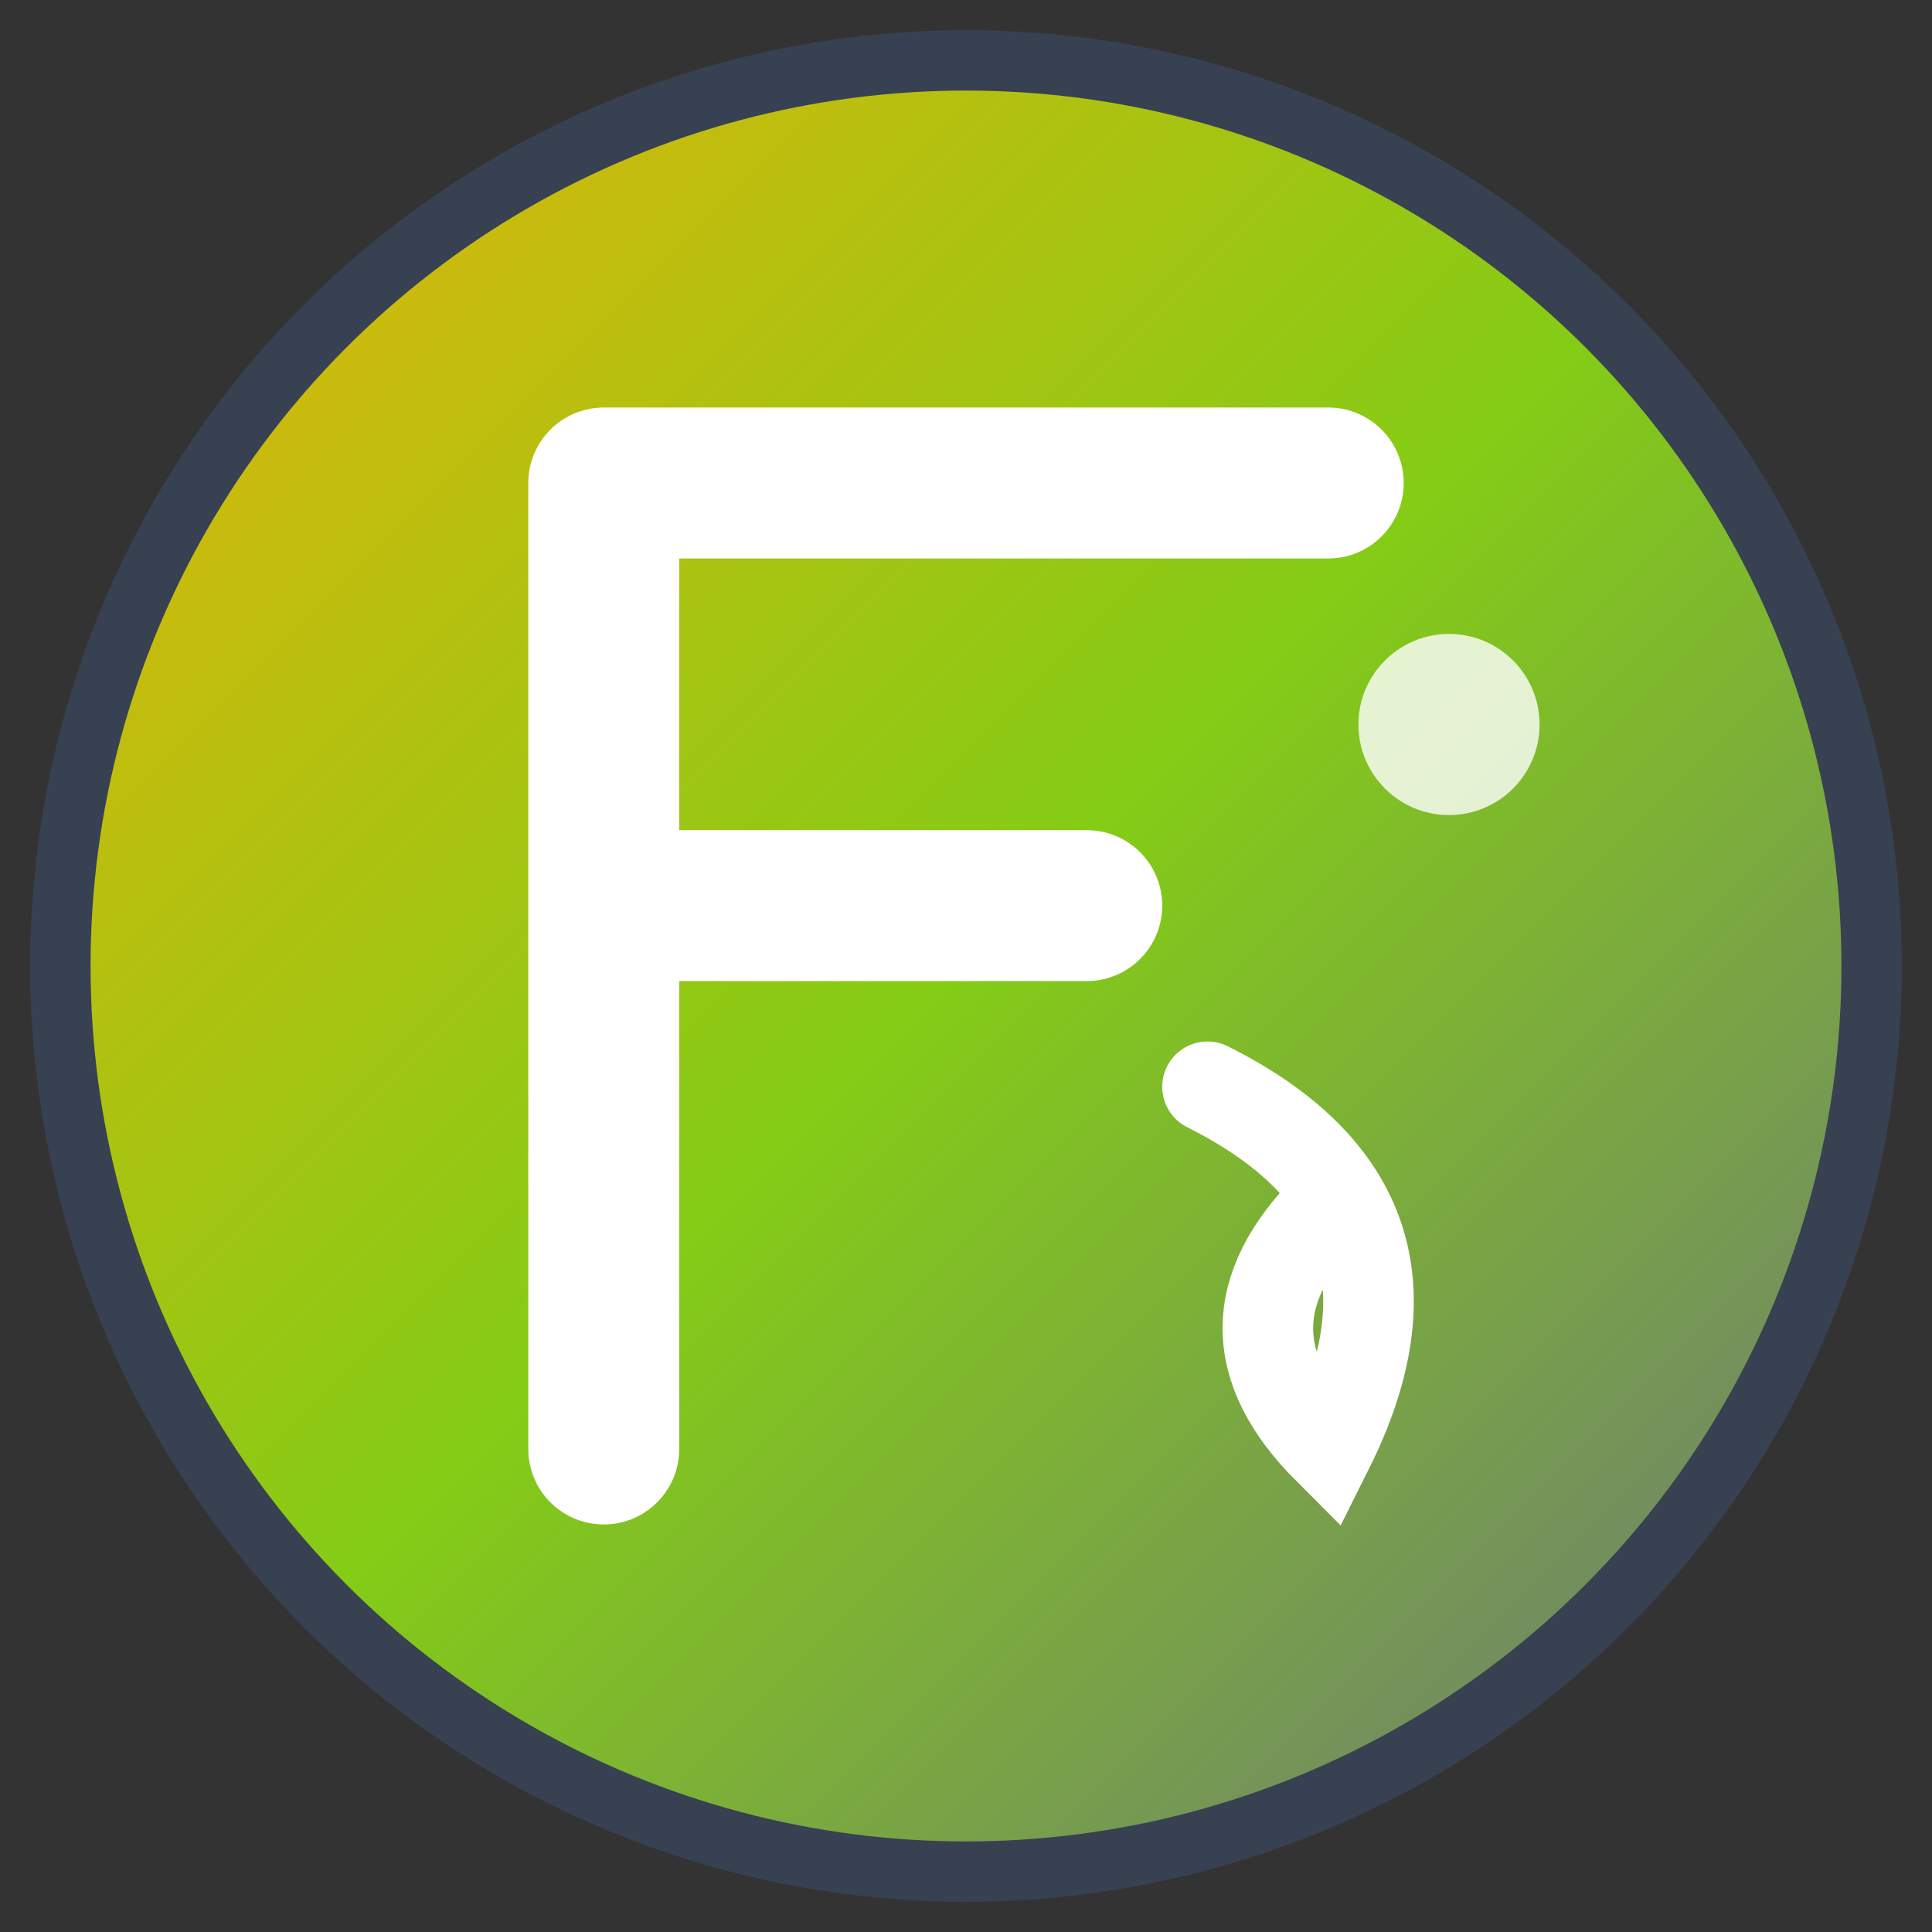
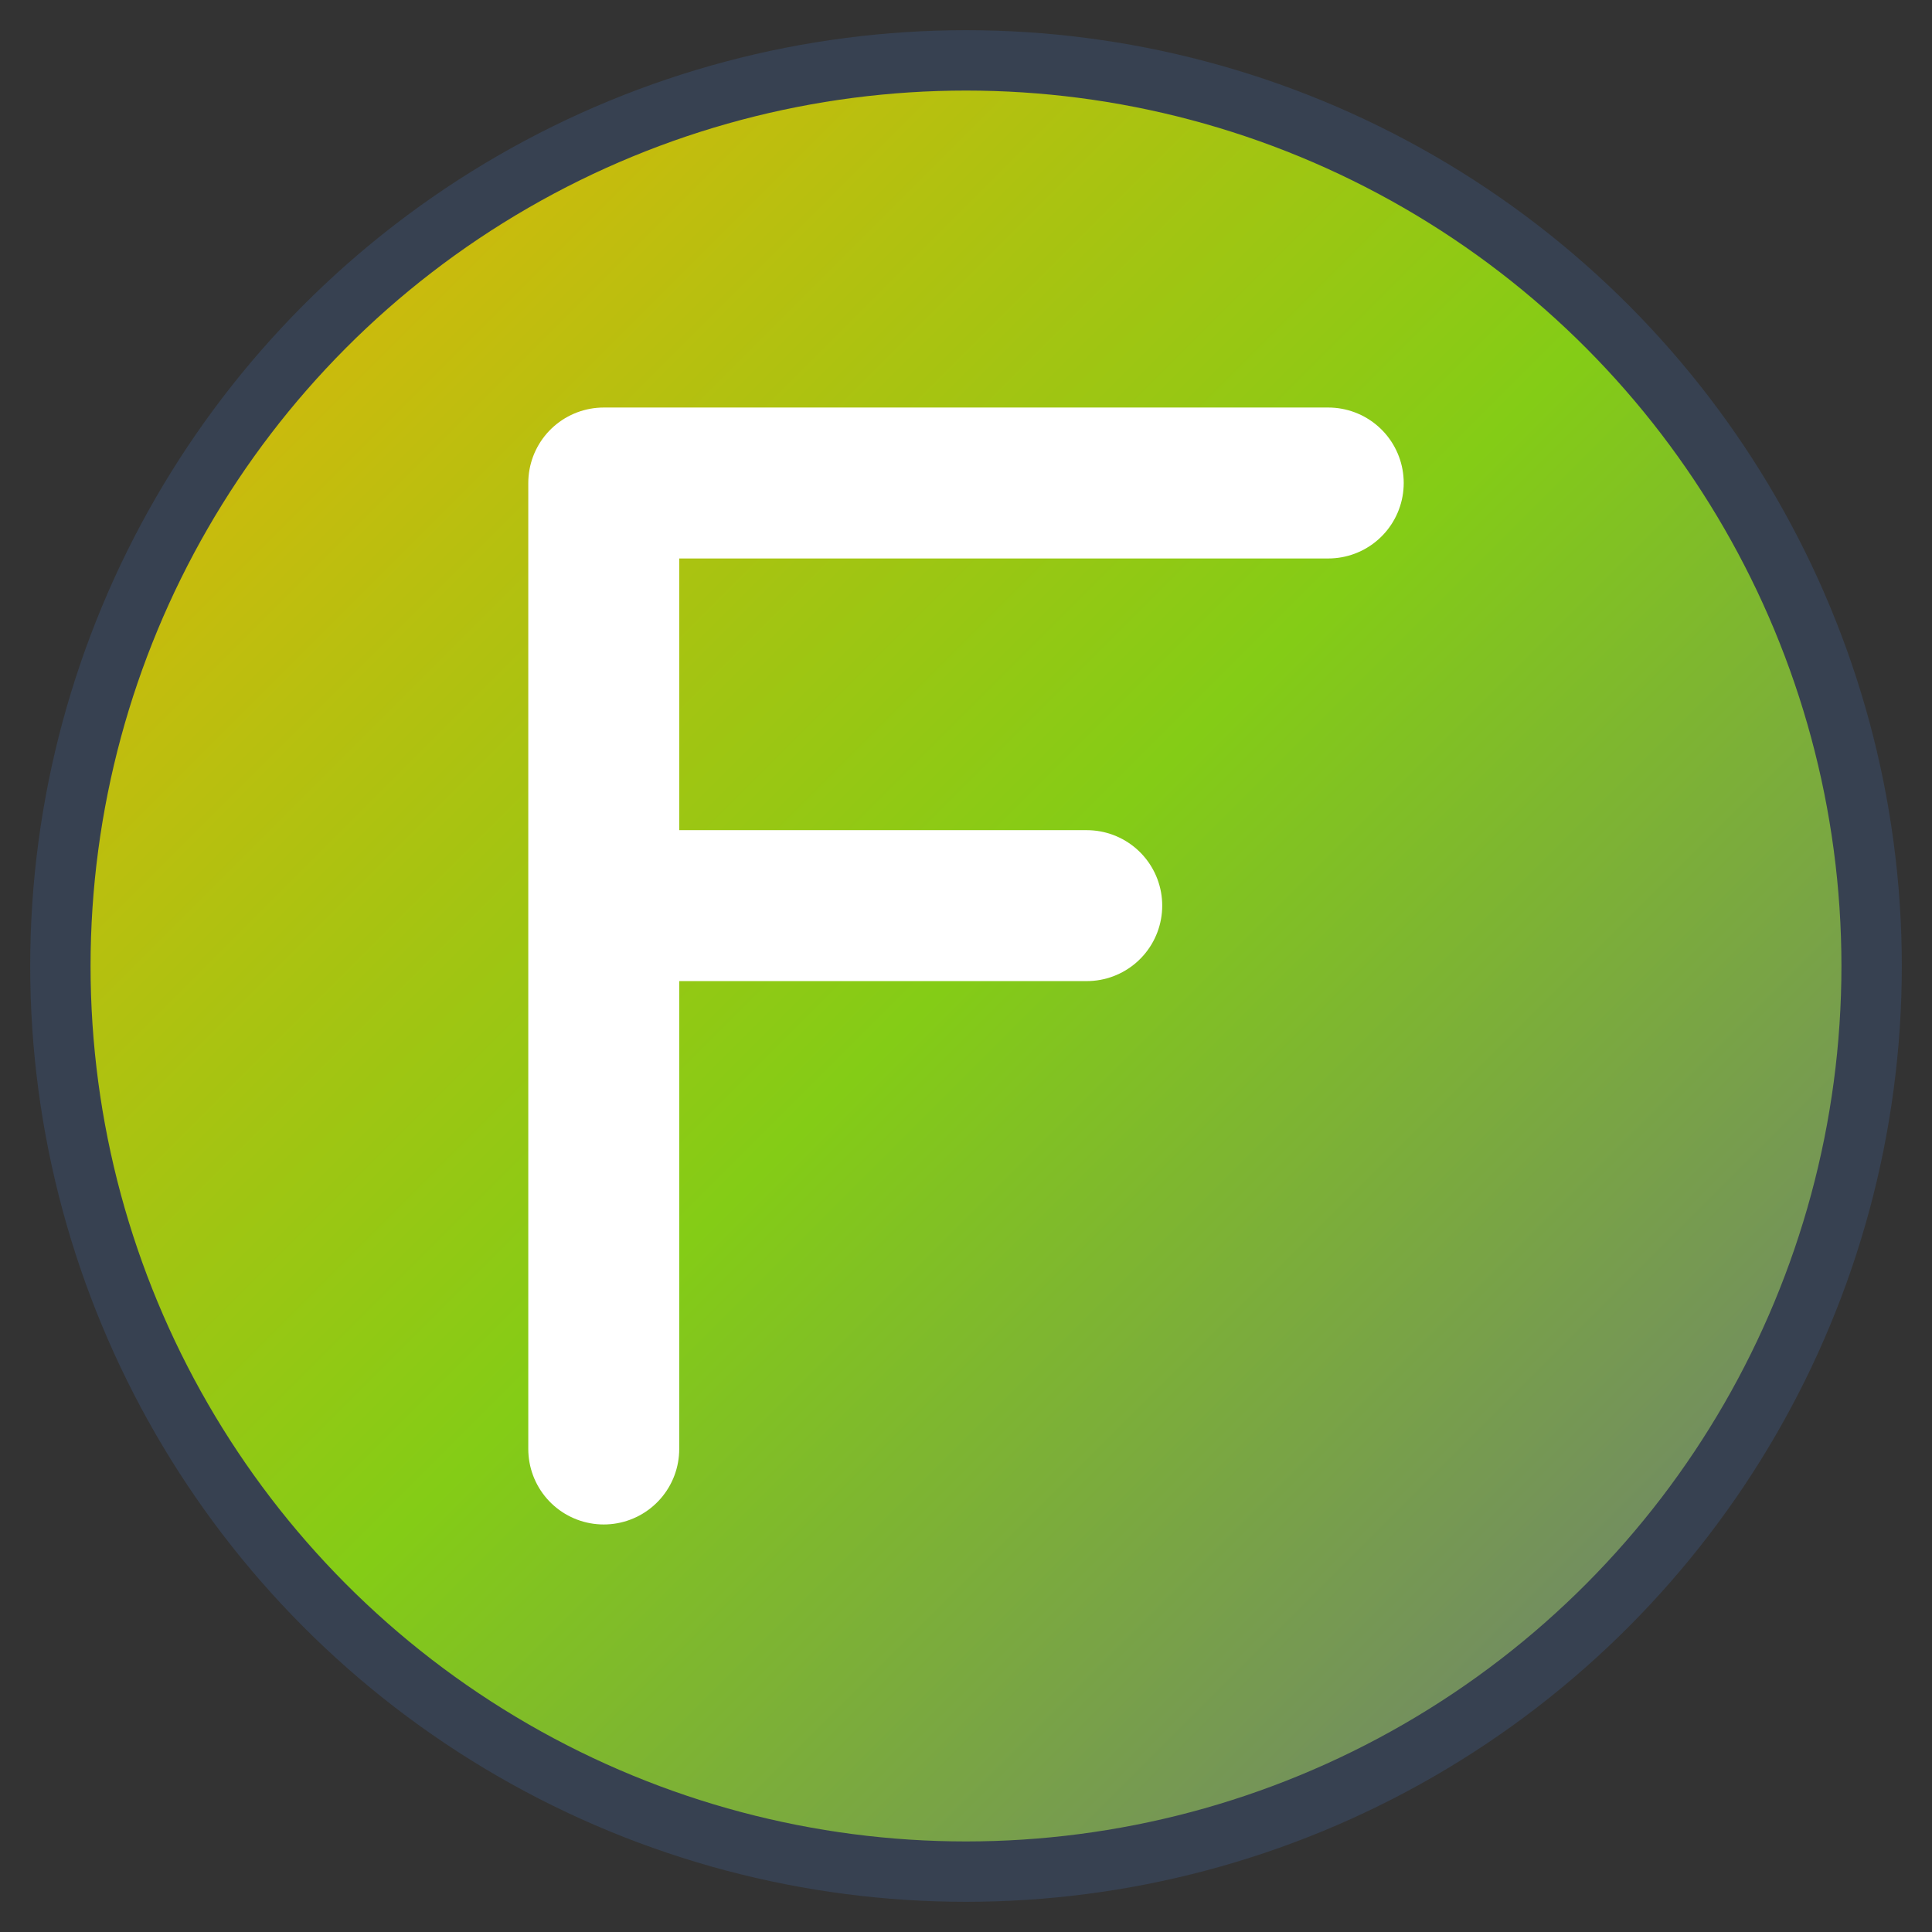
<svg xmlns="http://www.w3.org/2000/svg" width="32" height="32" viewBox="0 0 32 32">
  <rect x="0" y="0" width="32" height="32" fill="#333333" stroke="none" />
  <defs>
    <linearGradient id="flexGradient" x1="0%" y1="0%" x2="100%" y2="100%">
      <stop offset="0%" style="stop-color:#EAB308;stop-opacity:1" />
      <stop offset="50%" style="stop-color:#84CC16;stop-opacity:1" />
      <stop offset="100%" style="stop-color:#6B7280;stop-opacity:1" />
    </linearGradient>
  </defs>
  <circle cx="16" cy="16" r="15" fill="url(#flexGradient)" stroke="#374151" stroke-width="1" />
  <path d="M10 8 L10 24 M10 8 L22 8 M10 15 L18 15" stroke="white" stroke-width="2.5" stroke-linecap="round" stroke-linejoin="round" />
-   <path d="M20 18 Q24 20 22 24 Q20 22 22 20" stroke="white" stroke-width="1.5" stroke-linecap="round" fill="none" />
-   <circle cx="24" cy="12" r="1.5" fill="white" opacity="0.8" />
</svg>